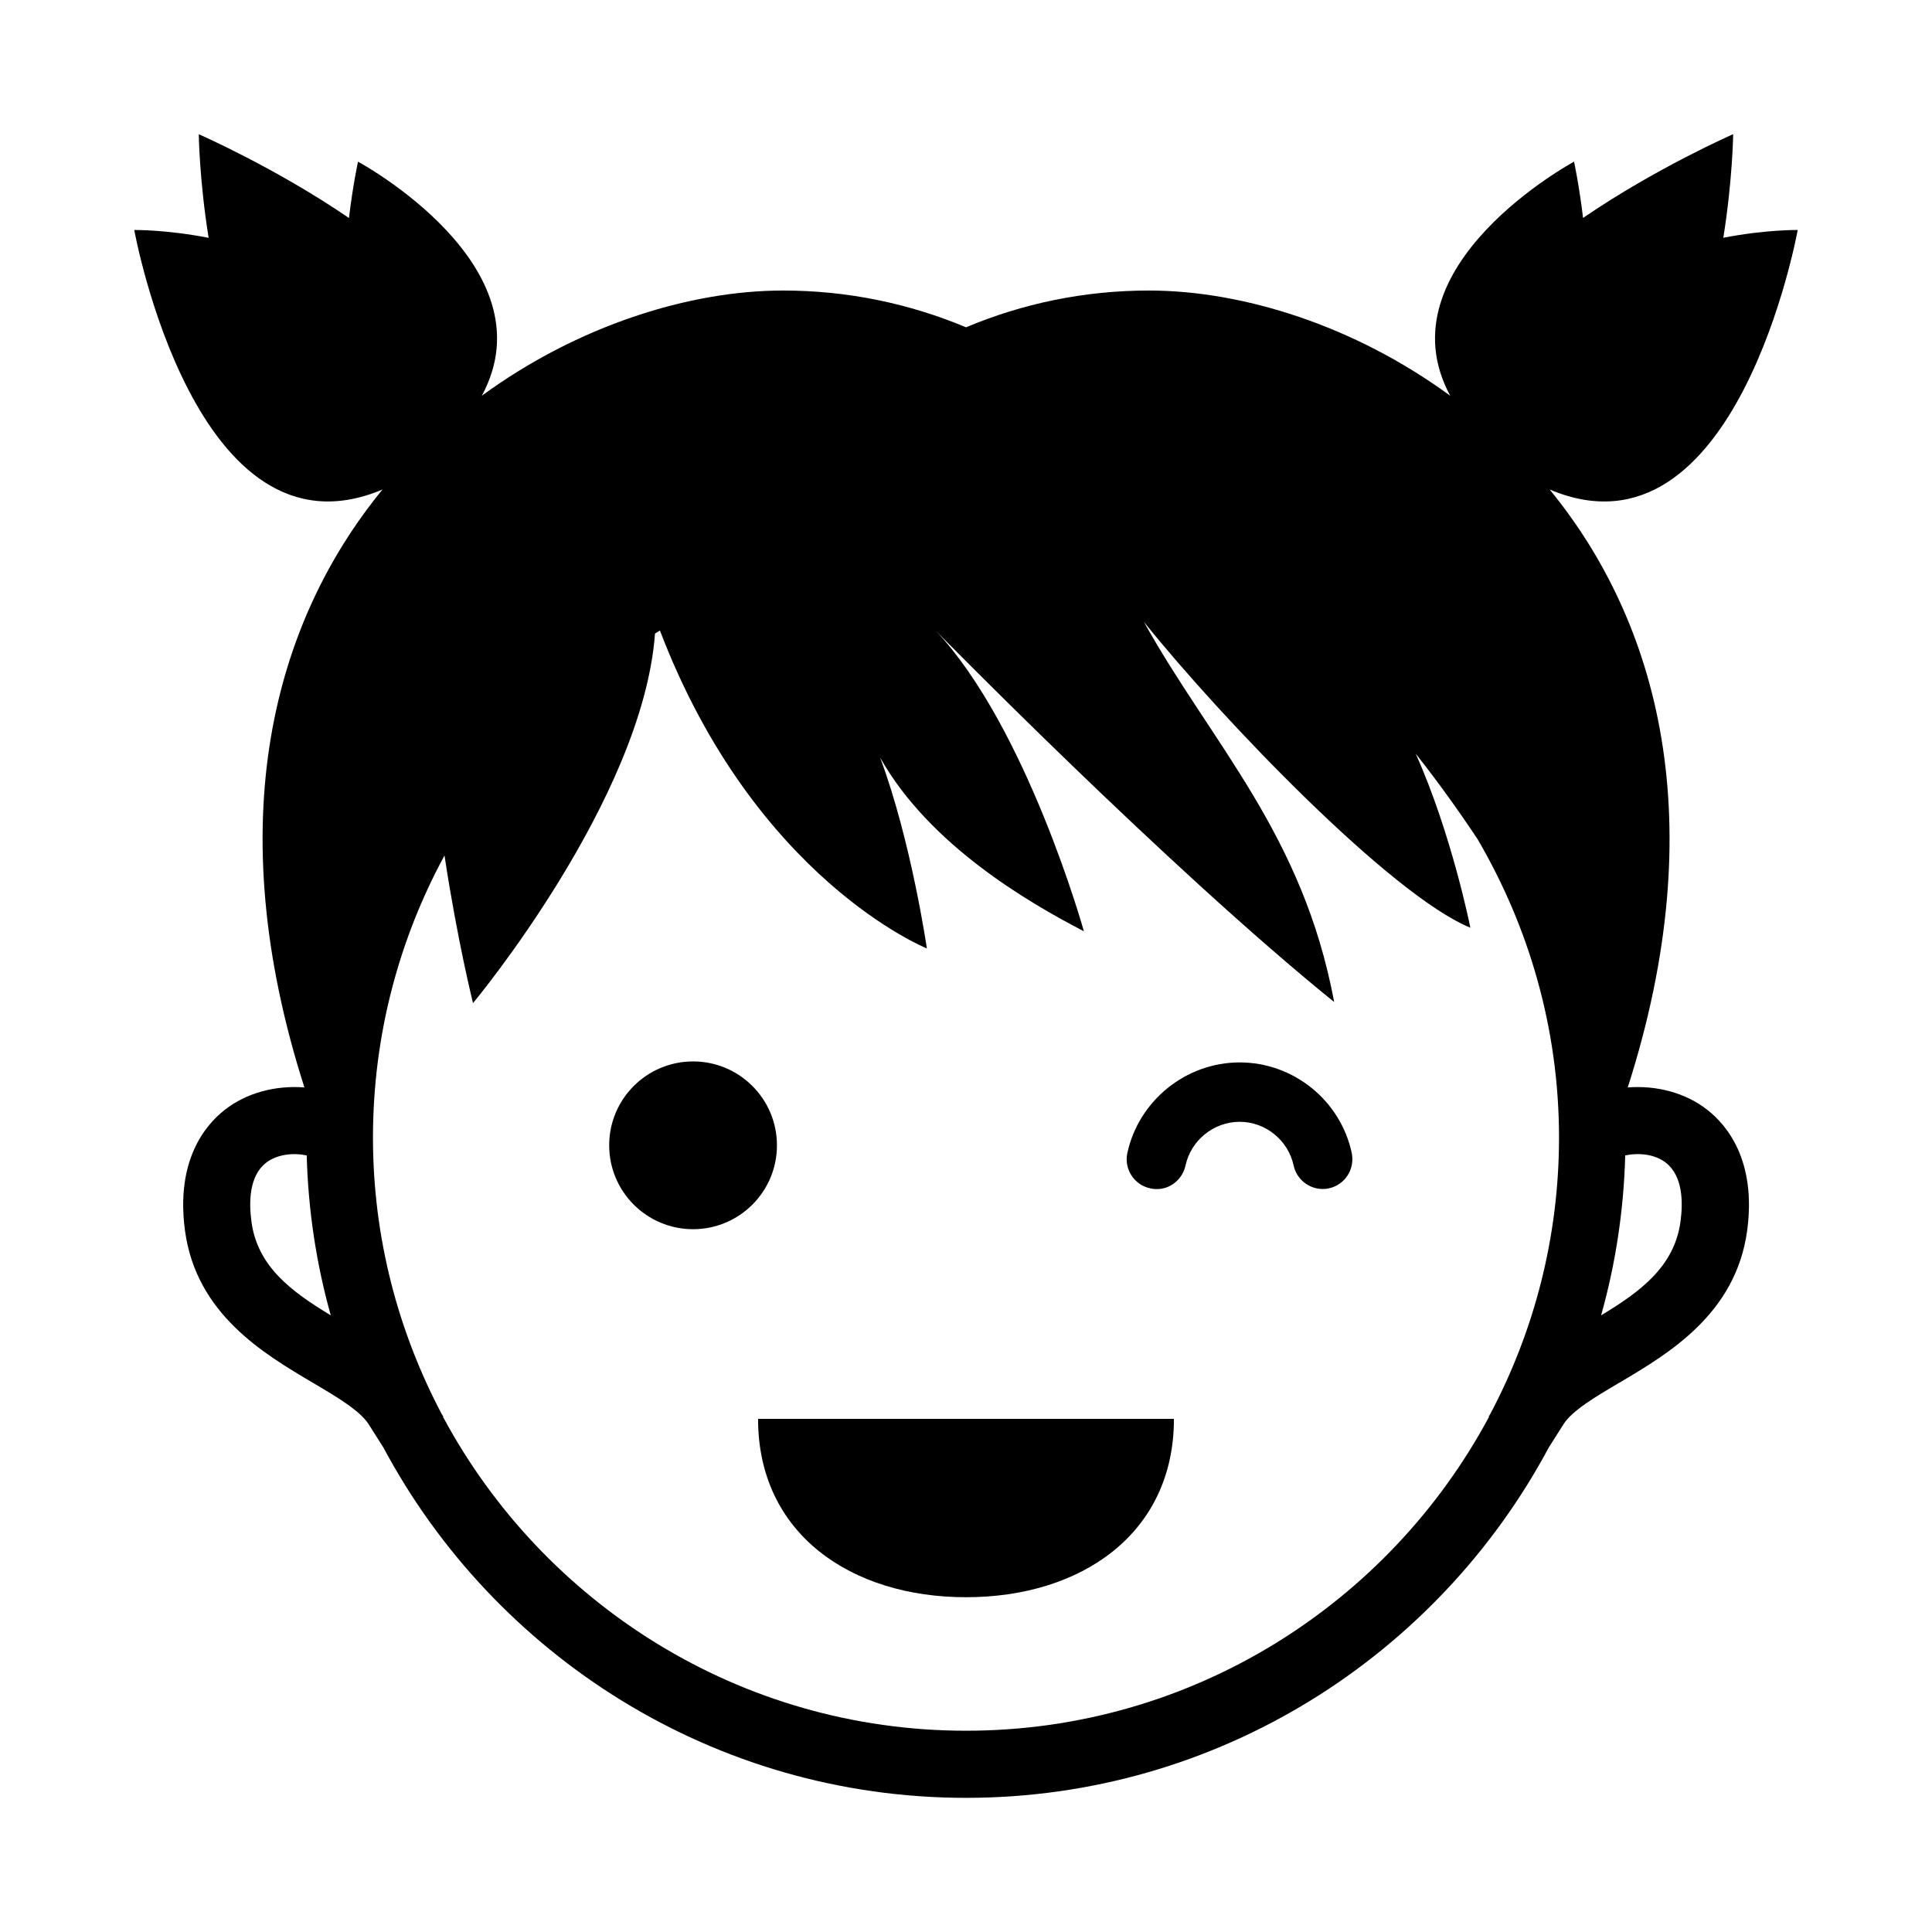
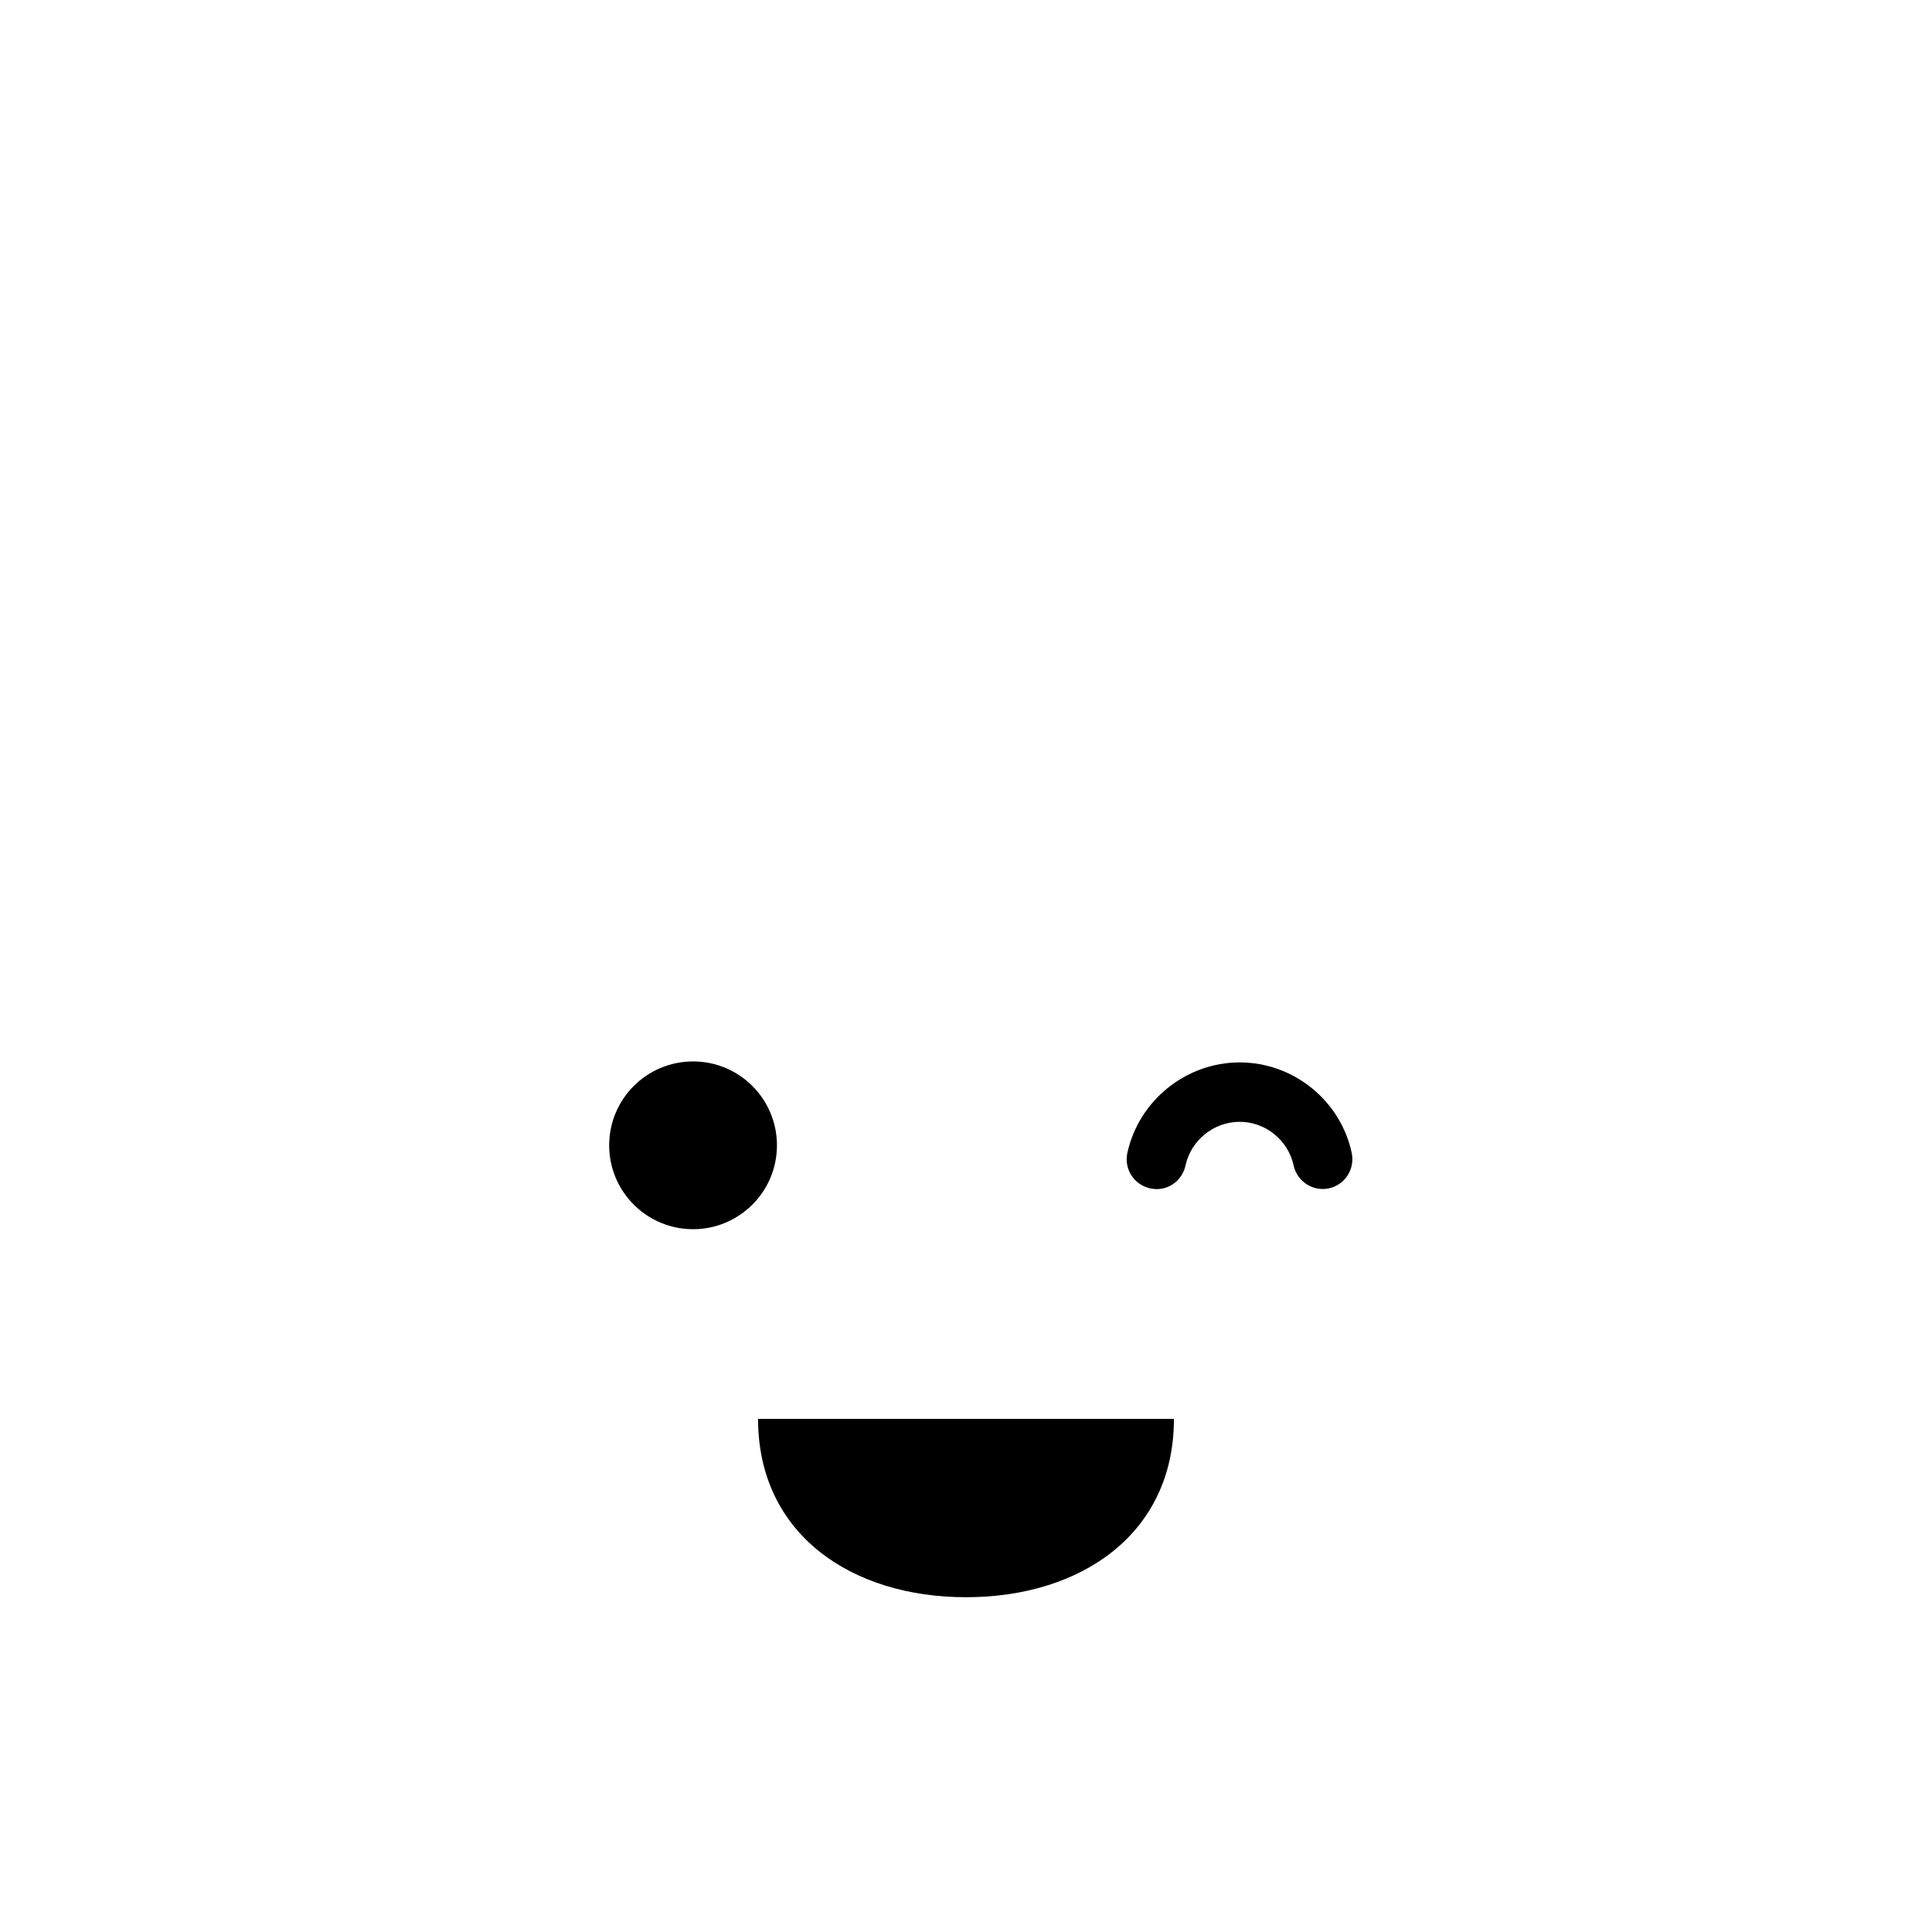
<svg xmlns="http://www.w3.org/2000/svg" fill="#000000" width="800px" height="800px" version="1.1" viewBox="144 144 512 512">
  <g>
    <path d="m472.53 425.55c-14.25 0-26.75 10.125-29.773 24.008-0.914 4.266 1.793 8.453 6.062 9.367 4.312 0.992 8.422-1.812 9.352-6.047 1.449-6.707 7.496-11.586 14.359-11.586s12.863 4.894 14.297 11.586c0.805 3.668 4.062 6.219 7.699 6.219 0.535 0 1.086-0.047 1.637-0.172 4.266-0.914 6.941-5.102 6.062-9.367-2.961-13.914-15.445-24.008-29.695-24.008z" />
    <path d="m349.9 447.52c0 12.277-9.953 22.23-22.23 22.23s-22.23-9.953-22.23-22.23 9.953-22.23 22.23-22.23 22.23 9.953 22.23 22.23" />
    <path d="m400 567.28c30.48 0 55.105-16.781 55.105-47.262h-110.21c-0.004 30.449 24.621 47.262 55.102 47.262z" />
-     <path d="m620.41 204.95s-8.391-0.141-19.711 2.062c2.457-15.383 2.613-27.457 2.613-27.457s-20.402 8.926-39.785 22.199c-1.039-8.754-2.394-14.91-2.394-14.91s-51.324 27.664-32.812 62.031c-25.391-18.594-54.973-27.883-79.852-27.883-17.207 0-33.551 3.481-48.461 9.746-14.91-6.25-31.27-9.746-48.461-9.746-24.875 0-54.457 9.305-79.855 27.883 18.531-34.371-32.812-62.031-32.812-62.031 0.008 0-1.363 6.172-2.402 14.926-19.398-13.273-39.801-22.199-39.801-22.199s0.141 12.074 2.613 27.457c-11.32-2.203-19.711-2.078-19.711-2.078s16.215 89.727 65.793 68.77c-28.781 35.109-43.312 87.852-20.703 158.46-7.652-0.582-15.367 1.402-21.176 6-4.992 3.906-12.988 13.273-10.469 31.945 2.977 22.059 20.781 32.574 33.77 40.258 6.473 3.809 12.578 7.43 14.91 11.066l3.906 6.172c29.473 55.137 87.602 92.828 154.4 92.828s124.93-37.691 154.42-92.828l3.906-6.172c2.312-3.637 8.422-7.258 14.895-11.066 12.973-7.668 30.781-18.184 33.785-40.258 2.519-18.688-5.496-28.039-10.484-31.945-5.809-4.598-13.492-6.582-21.16-6 22.609-70.613 8.062-123.36-20.703-158.46 49.543 20.973 65.742-68.77 65.742-68.77zm-409.77 262.8c-0.707-5.195-0.613-12.09 3.84-15.586 2.961-2.312 7.258-2.707 10.801-1.969 0.395 14.656 2.582 28.844 6.375 42.383-10.355-6.266-19.426-12.895-21.016-24.828zm328.28 51.012-0.395 0.629 0.094 0.062c-26.512 49.469-78.688 83.207-138.62 83.207s-112.11-33.754-138.61-83.207l0.078-0.062-0.395-0.629c-11.586-21.93-18.23-46.84-18.23-73.273 0-27.047 6.879-52.523 18.957-74.785 3.402 22.547 7.559 39.125 7.559 39.125s45.012-54.035 48.223-97.93c0.426-0.27 0.867-0.535 1.309-0.805 25.191 66.031 70.738 84.246 70.738 84.246s-4.094-28.309-12.375-50.555c13.051 23.176 39.359 38.43 53.988 46.004 0 0-15.035-53.891-39.234-79.633 0 0 61.402 62.691 105.56 98.383-8.312-44.602-32.59-68.645-50.43-100.75 20.594 25.664 65.465 72.438 86.527 81.066 0 0-4.93-24.812-14.484-46.113 5.809 7.32 11.258 14.926 16.391 22.641 13.617 23.285 21.586 50.254 21.586 79.098-0.004 26.438-6.633 51.375-18.234 73.277zm46.586-66.598c4.457 3.512 4.551 10.391 3.84 15.586-1.621 11.934-10.676 18.578-21.035 24.828 3.809-13.539 6-27.742 6.391-42.383 3.547-0.742 7.859-0.363 10.805 1.969z" />
  </g>
</svg>